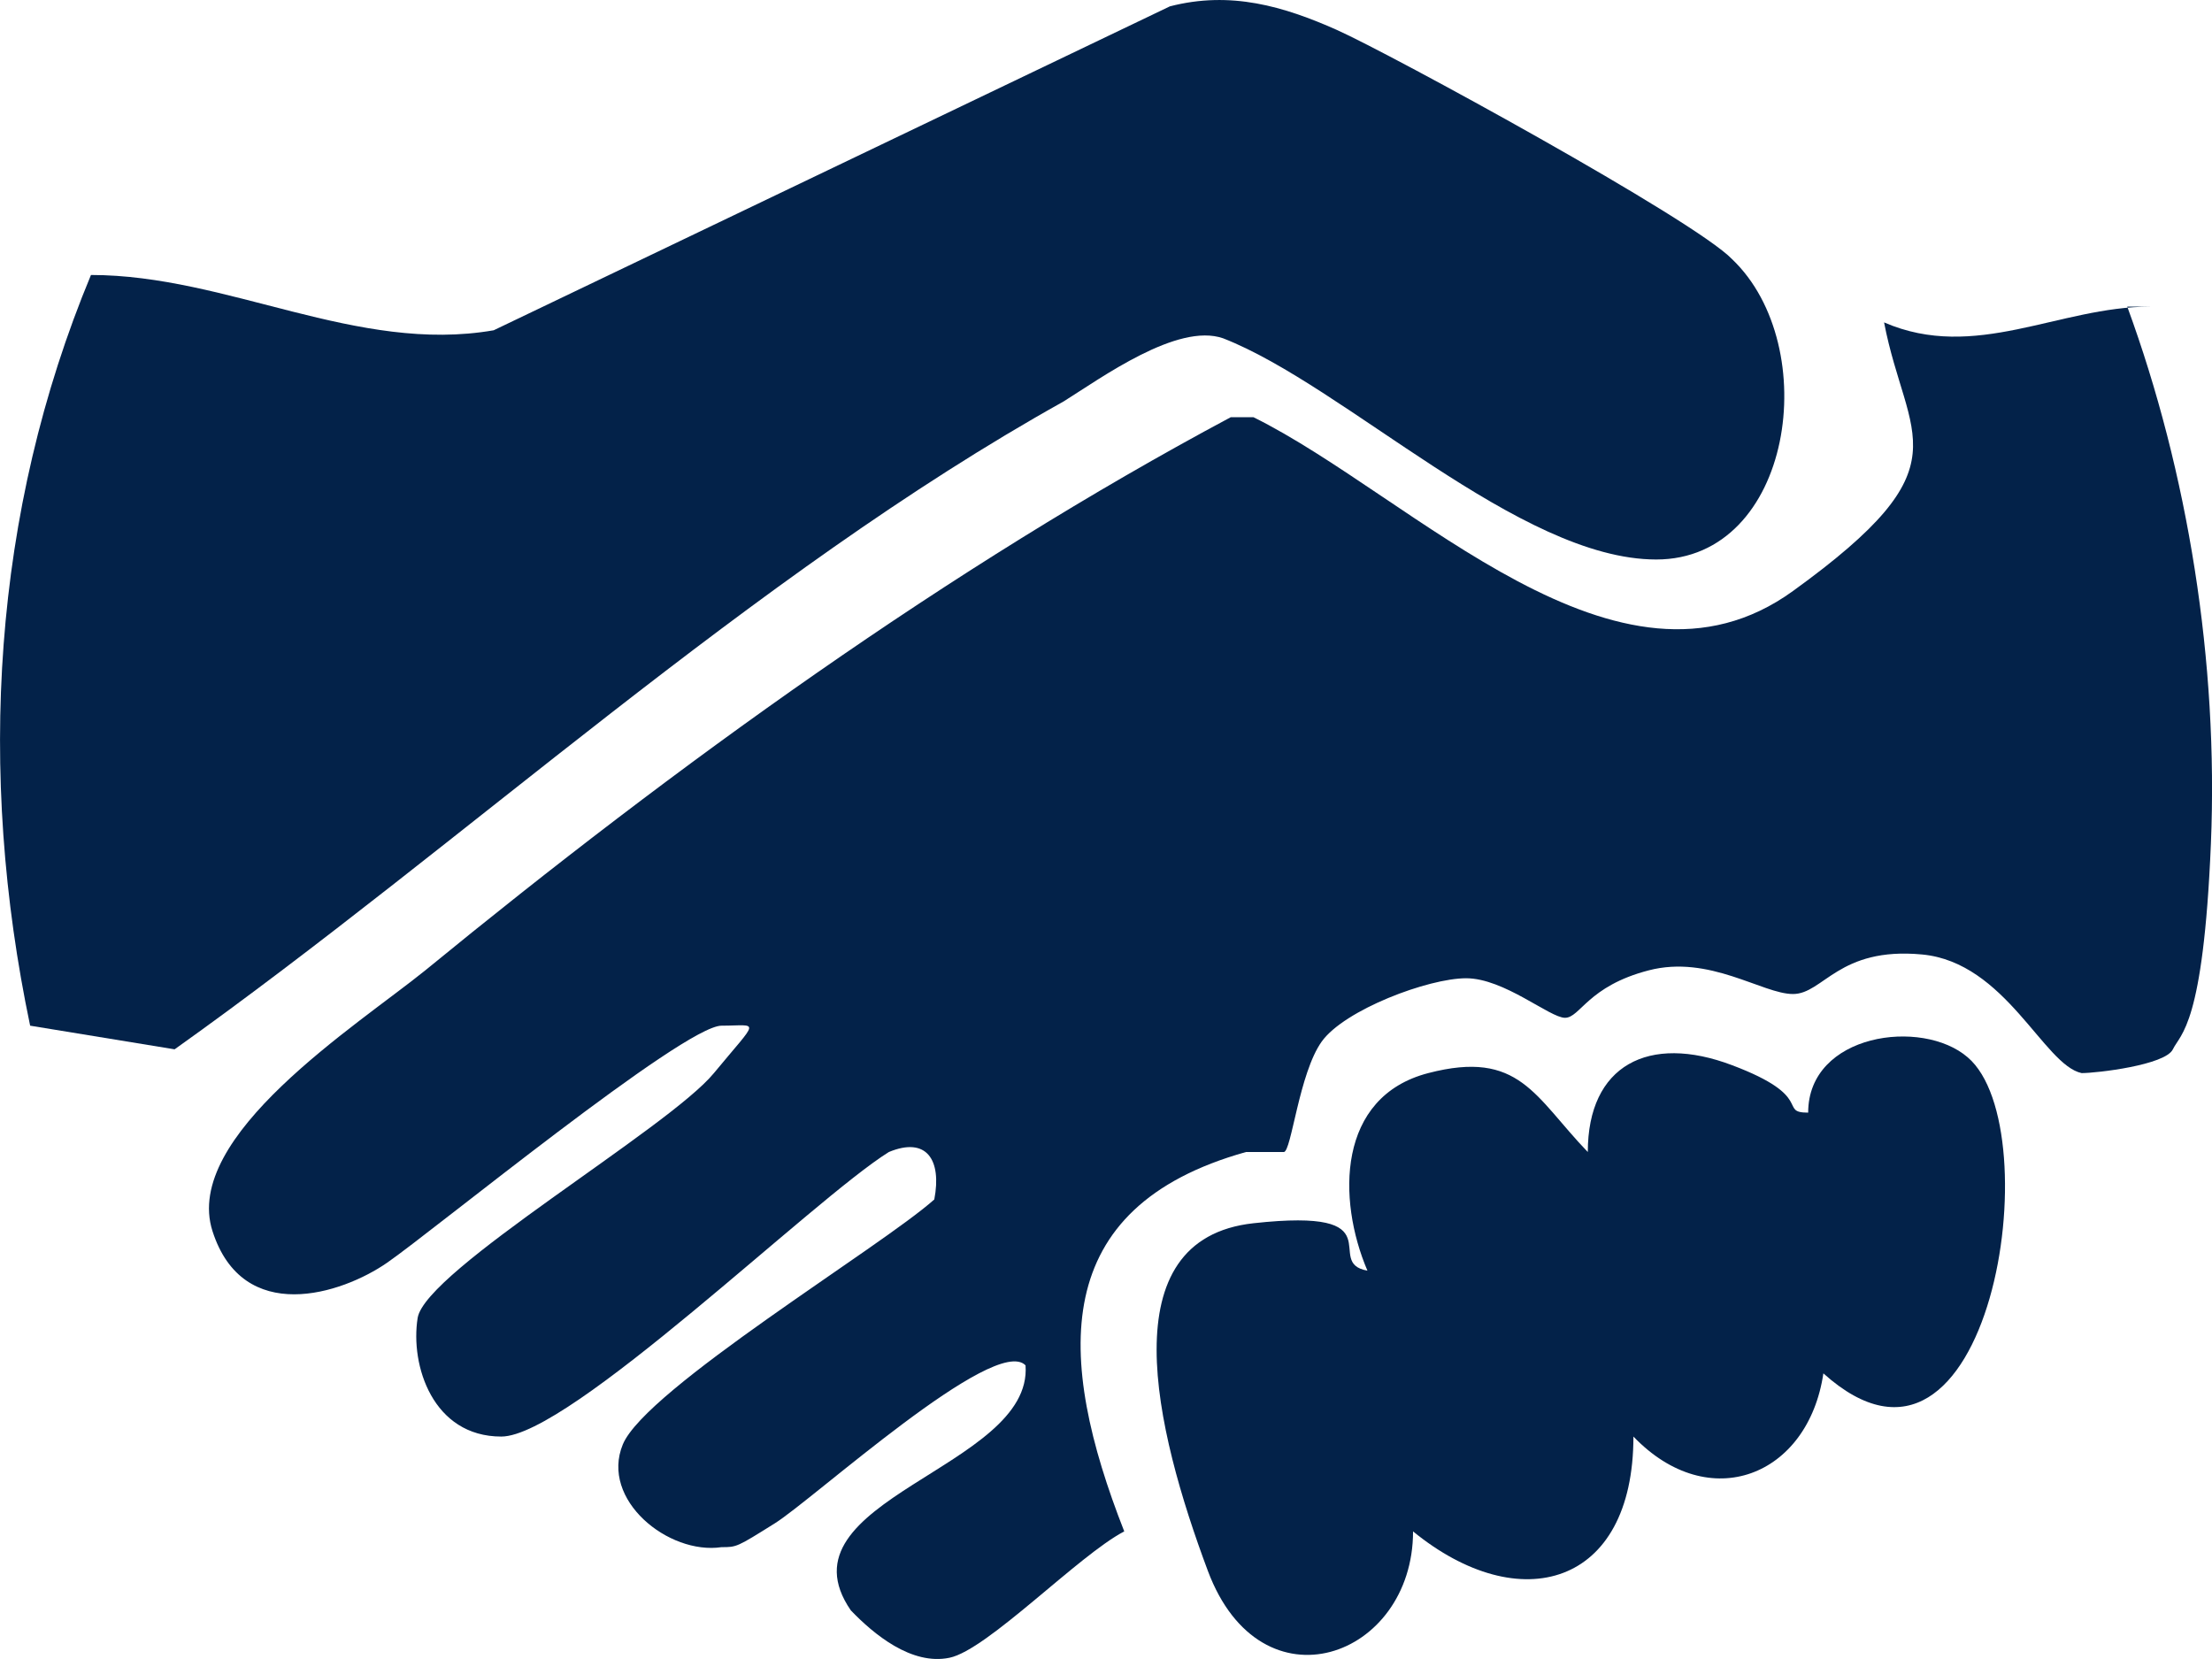
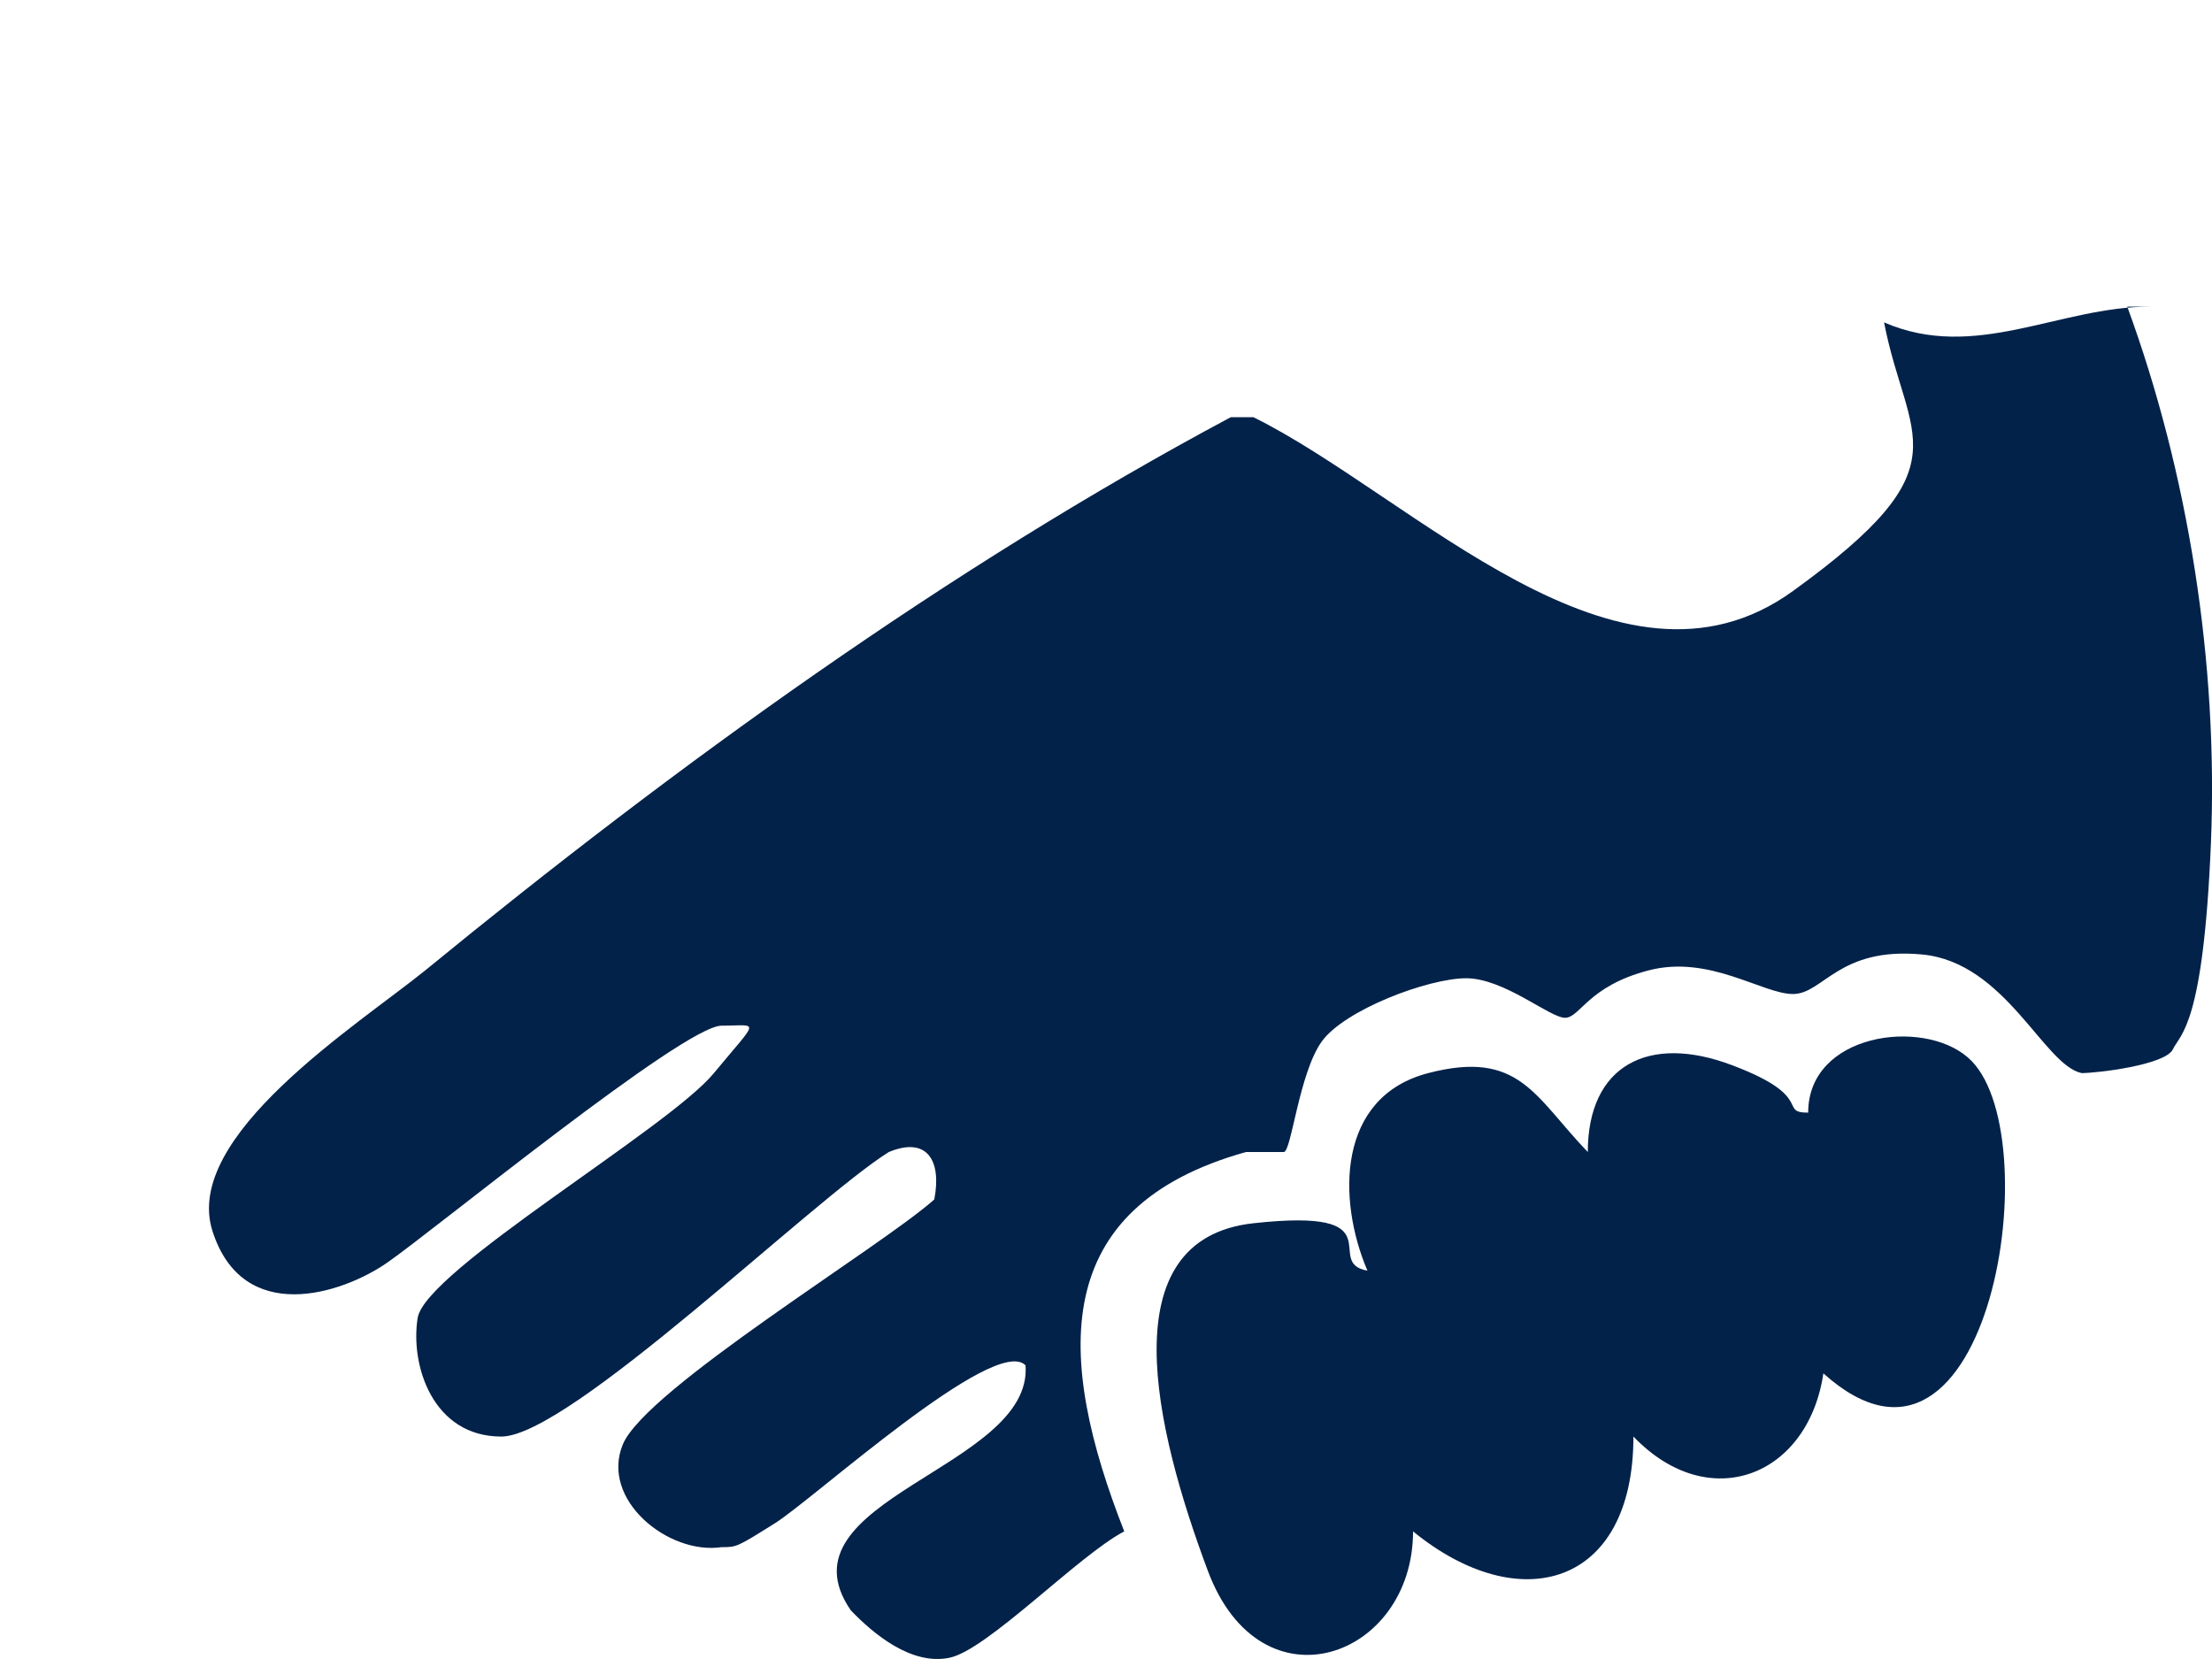
<svg xmlns="http://www.w3.org/2000/svg" width="16" height="12" viewBox="0 0 16 12" fill="none">
  <g id="Vector">
    <path d="M15.387 2.218C15.827 3.418 16.047 4.79 15.992 6.104C15.937 7.419 15.772 7.476 15.717 7.59C15.662 7.704 15.167 7.762 15.057 7.762C14.782 7.704 14.508 6.961 13.903 6.904C13.299 6.847 13.189 7.19 12.969 7.19C12.749 7.19 12.364 6.904 11.925 7.019C11.485 7.133 11.43 7.362 11.32 7.362C11.21 7.362 10.88 7.076 10.605 7.076C10.331 7.076 9.726 7.304 9.561 7.533C9.396 7.762 9.341 8.333 9.286 8.333C9.231 8.333 9.067 8.333 9.012 8.333C7.583 8.733 7.638 9.819 8.132 11.077C7.803 11.248 7.143 11.934 6.868 11.991C6.593 12.048 6.319 11.82 6.154 11.648C5.604 10.848 7.473 10.619 7.418 9.876C7.198 9.648 5.879 10.848 5.604 11.019C5.329 11.191 5.329 11.191 5.219 11.191C4.835 11.248 4.34 10.848 4.505 10.448C4.67 10.048 6.374 9.019 6.758 8.676C6.813 8.39 6.703 8.219 6.429 8.333C5.879 8.676 4.12 10.391 3.626 10.391C3.131 10.391 2.966 9.876 3.021 9.533C3.076 9.19 4.835 8.162 5.164 7.762C5.494 7.362 5.494 7.419 5.219 7.419C4.945 7.419 3.131 8.905 2.801 9.133C2.471 9.362 1.757 9.591 1.537 8.905C1.317 8.219 2.581 7.419 3.076 7.019C4.89 5.533 6.868 4.104 8.902 3.018H9.067C10.221 3.589 11.705 5.19 12.969 4.275C14.233 3.361 13.793 3.189 13.628 2.332C14.288 2.618 14.892 2.218 15.552 2.218H15.387Z" fill="#032249" />
-     <path d="M0.218 7.419C-0.166 5.59 -0.056 3.704 0.658 1.989C1.647 1.989 2.582 2.561 3.571 2.389L8.462 0.046C8.902 -0.068 9.287 0.046 9.671 0.217C10.056 0.389 12.255 1.589 12.529 1.875C13.189 2.504 12.969 4.047 11.98 4.047C10.99 4.047 9.726 2.789 8.847 2.447C8.517 2.332 7.968 2.732 7.693 2.904C5.439 4.161 3.351 6.104 1.263 7.59L0.218 7.419Z" fill="#032249" />
    <path d="M13.189 9.934C13.079 10.677 12.364 10.963 11.815 10.391C11.815 11.477 10.991 11.706 10.221 11.077C10.221 11.991 9.122 12.391 8.737 11.363C8.352 10.334 8.023 8.962 9.067 8.848C10.111 8.733 9.562 9.134 9.891 9.191C9.671 8.676 9.671 7.933 10.331 7.762C10.991 7.59 11.1 7.933 11.485 8.333C11.485 7.705 11.925 7.476 12.529 7.705C13.134 7.933 12.859 8.048 13.079 8.048C13.079 7.476 13.903 7.362 14.233 7.648C14.838 8.162 14.398 11.02 13.189 9.934Z" fill="#032249" />
  </g>
</svg>